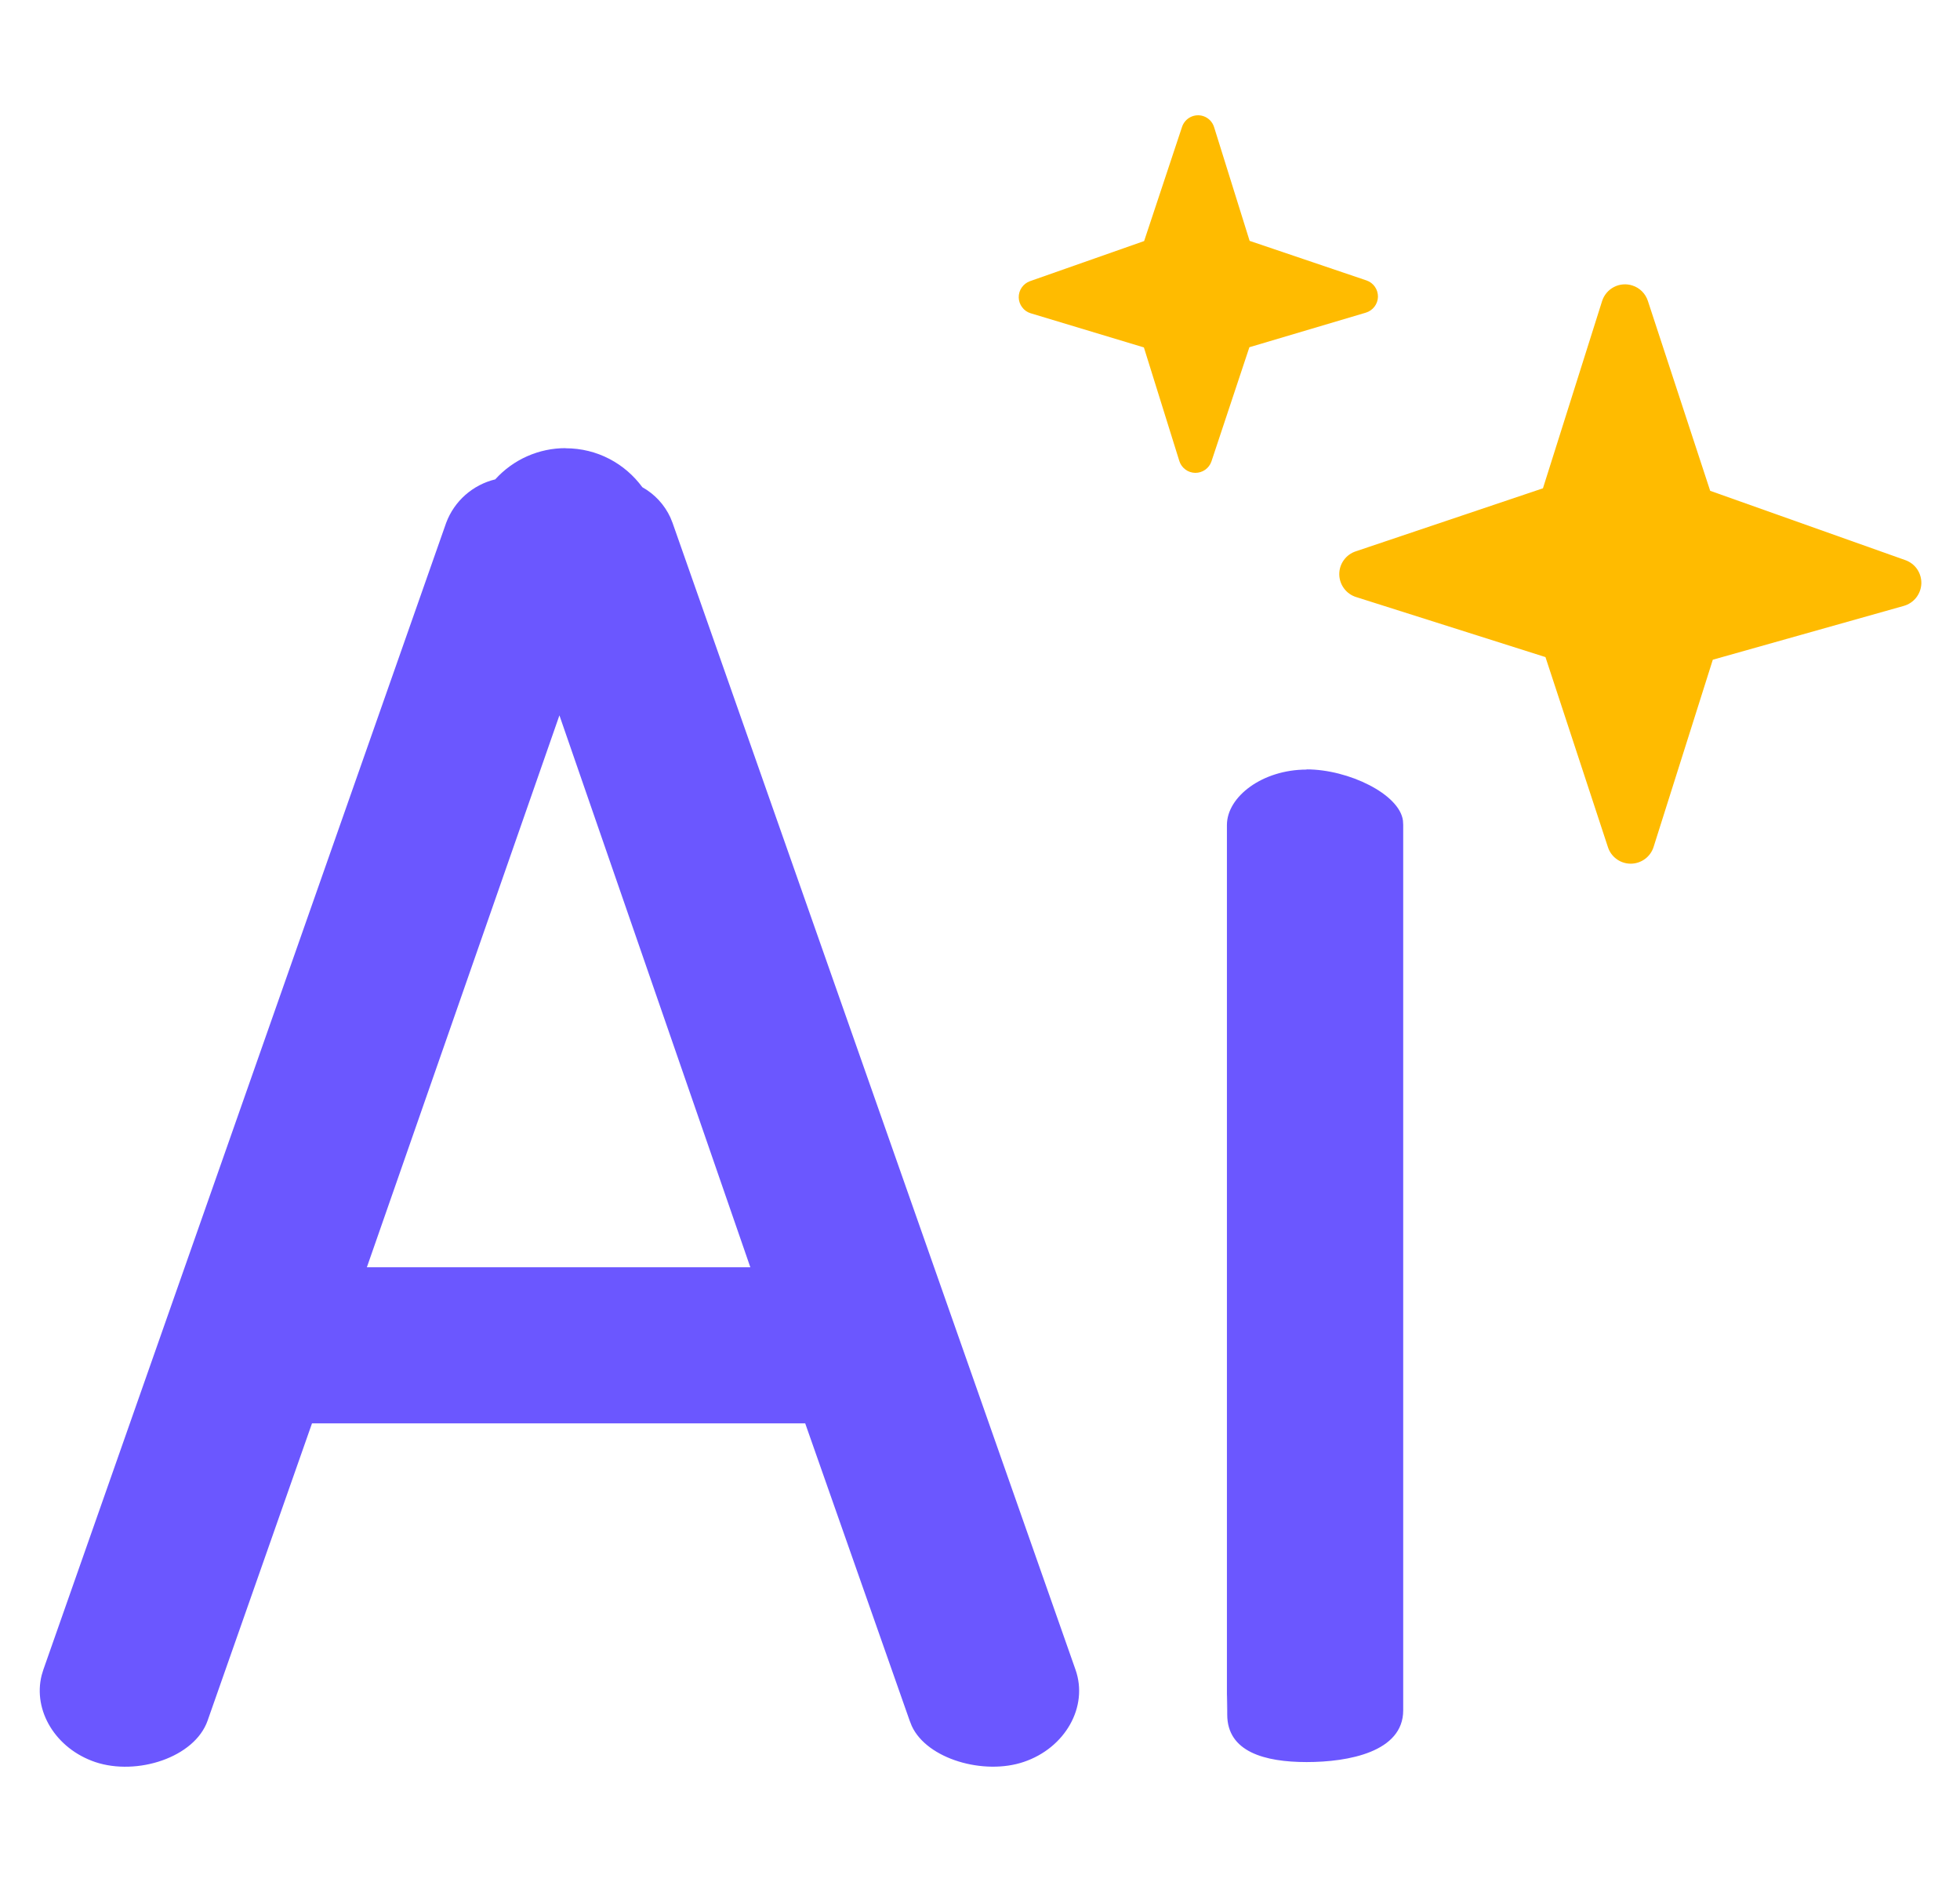
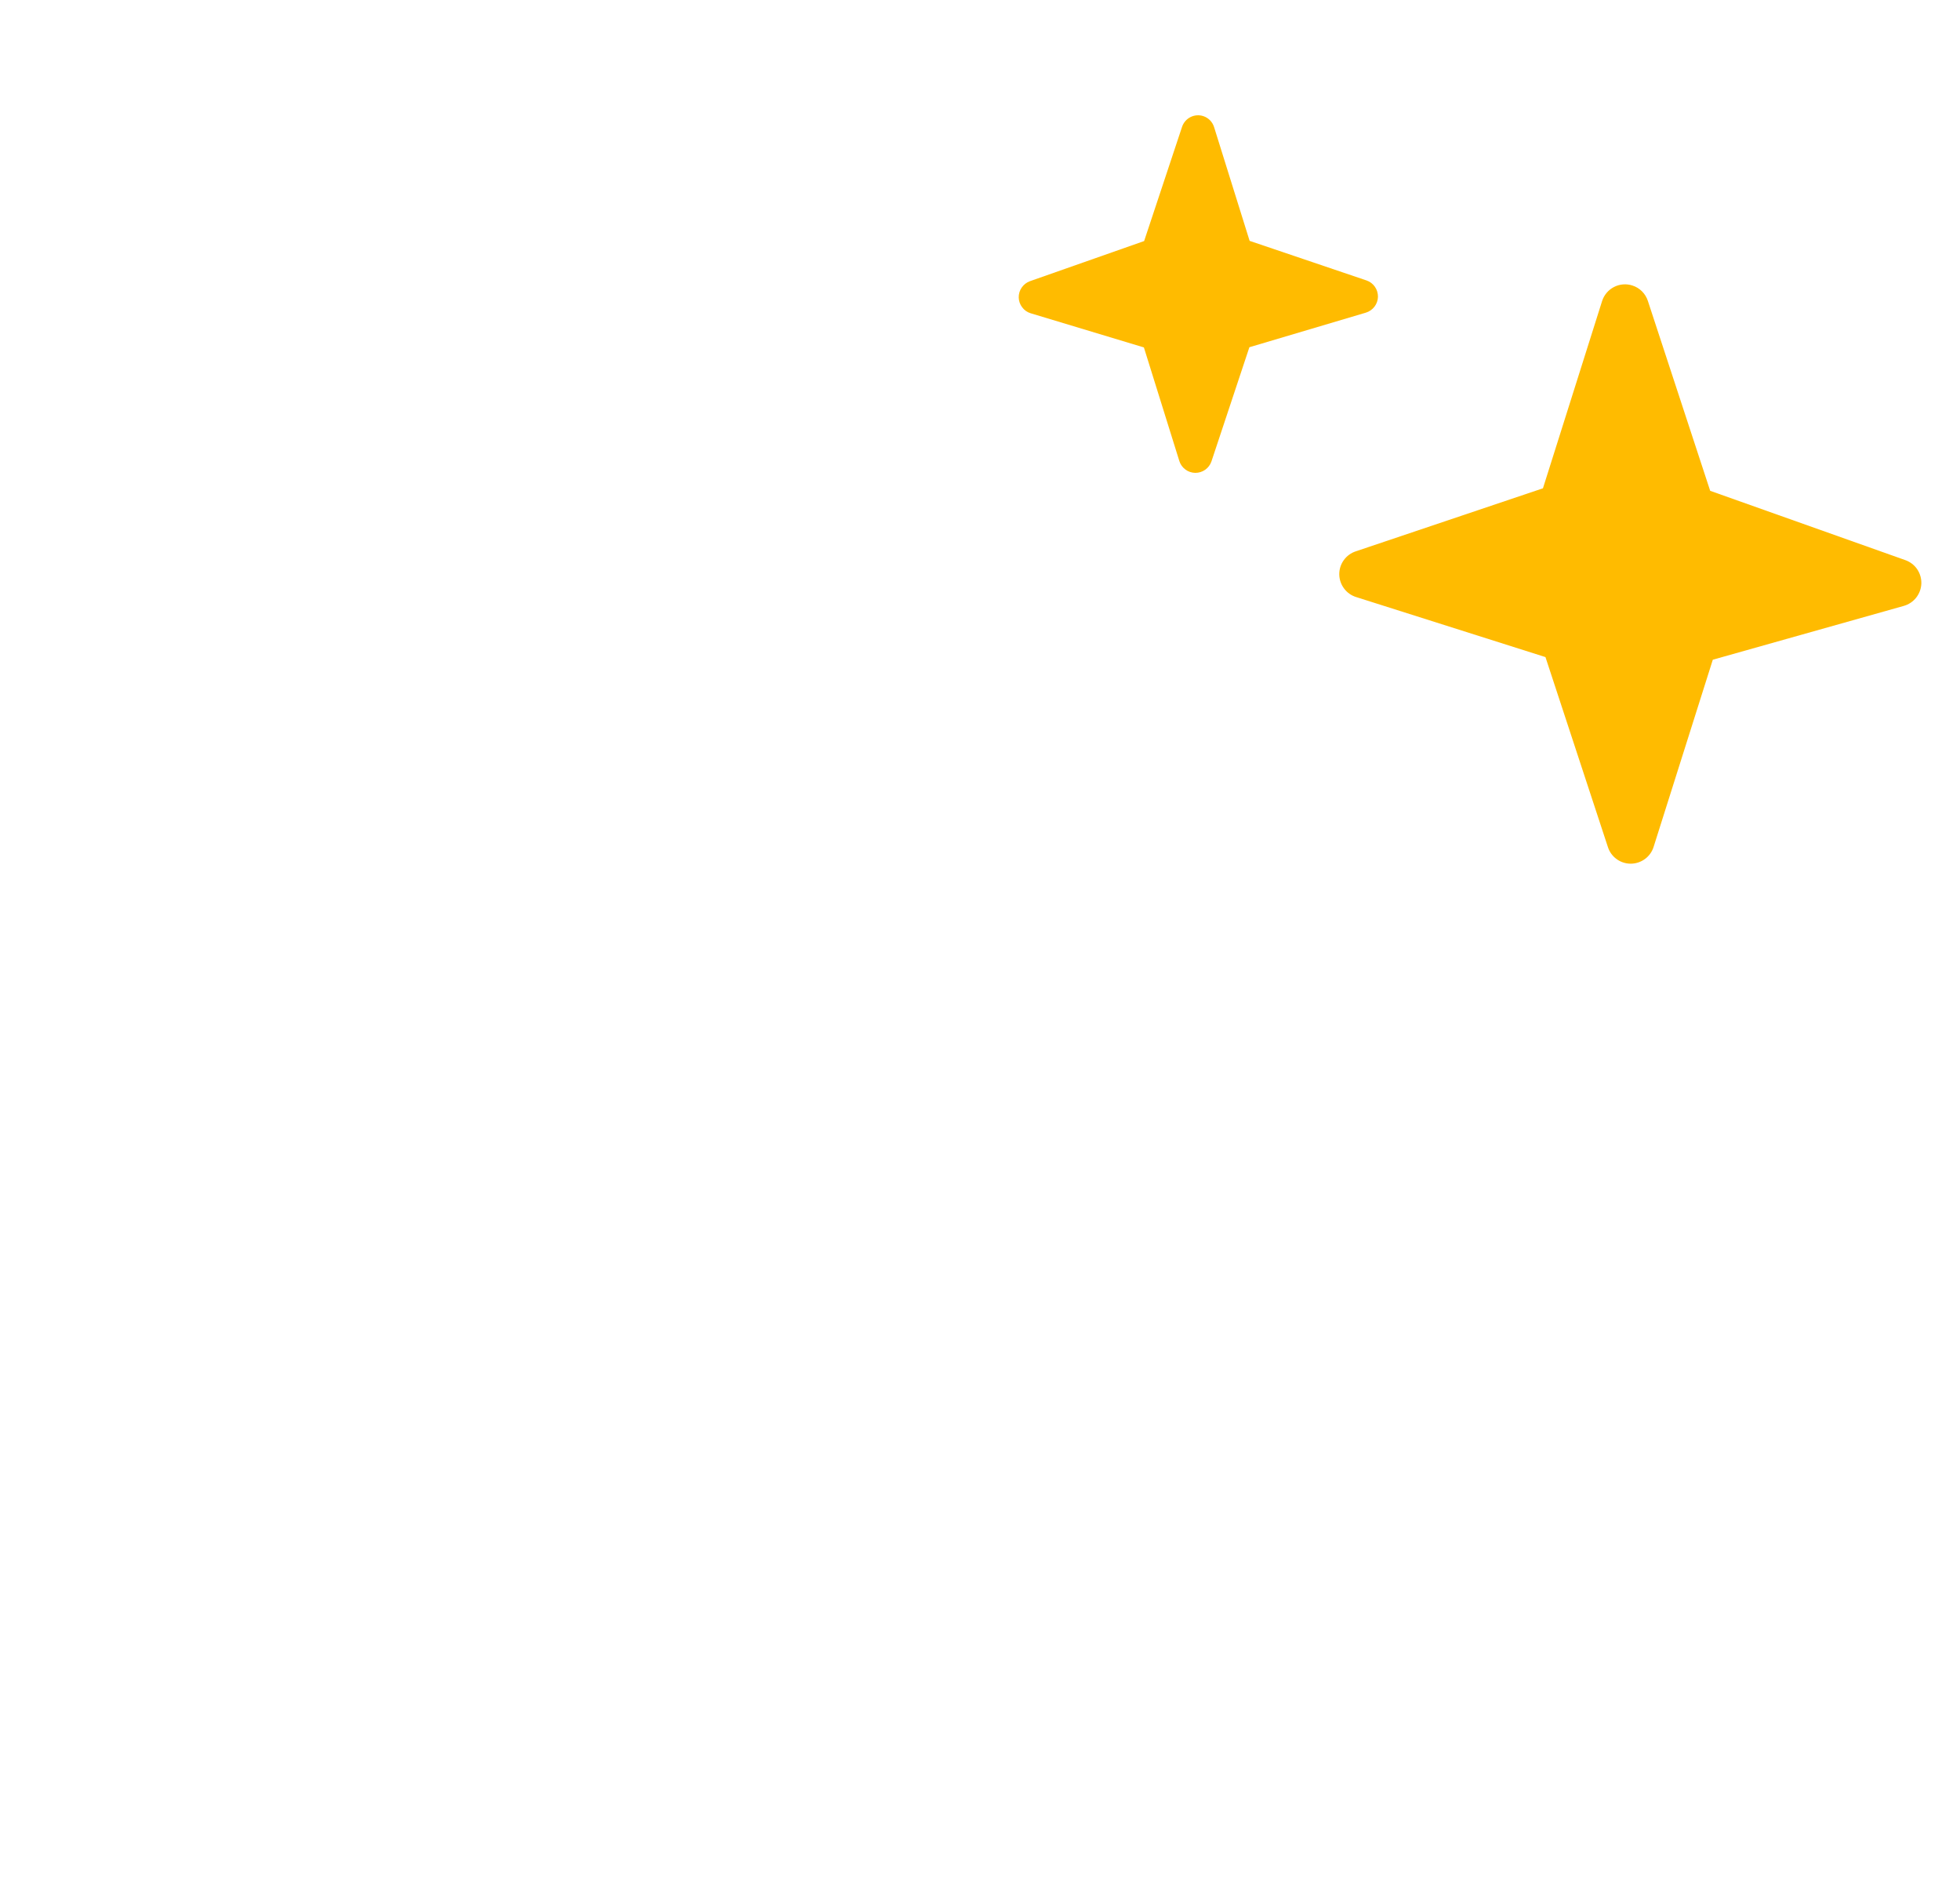
<svg xmlns="http://www.w3.org/2000/svg" width="50" height="48" viewBox="0 0 50 48" fill="none">
-   <path d="M14.429 11.433C15.236 11.433 15.943 11.823 16.386 12.426C16.7 12.601 16.95 12.871 17.101 13.197L17.157 13.336L27.436 42.584C27.77 43.527 27.175 44.582 26.114 44.938C25.104 45.281 23.649 44.869 23.259 44.02L23.204 43.881L20.541 36.303H7.959L5.296 43.884C4.965 44.827 3.49 45.297 2.43 44.941C1.42 44.599 0.835 43.63 1.063 42.726L1.105 42.587L11.382 13.334C11.484 13.061 11.652 12.817 11.87 12.624C12.089 12.431 12.351 12.294 12.634 12.226C12.861 11.975 13.138 11.774 13.447 11.637C13.756 11.5 14.091 11.429 14.429 11.43V11.433ZM33.333 19.623C34.402 19.623 35.704 20.255 35.79 20.931L35.796 21.039V43.622C35.796 44.68 34.404 44.941 33.333 44.941C32.262 44.941 31.307 44.679 31.307 43.731C31.307 43.096 31.305 43.059 31.299 43.619V21.042C31.299 20.316 32.209 19.628 33.33 19.628L33.333 19.623ZM14.271 18.245L9.359 32.321H19.141L14.271 18.245Z" fill="#6B57FF" />
  <path d="M41.64 7.281C41.733 7.31 41.818 7.361 41.887 7.43C41.956 7.499 42.008 7.583 42.038 7.676L43.627 12.518L48.603 14.285C48.726 14.328 48.833 14.409 48.907 14.517C48.98 14.625 49.018 14.753 49.014 14.884C49.009 15.014 48.963 15.14 48.882 15.243C48.801 15.345 48.69 15.419 48.564 15.454L43.694 16.826L42.185 21.596C42.147 21.72 42.07 21.83 41.965 21.907C41.86 21.985 41.734 22.027 41.603 22.028C41.473 22.029 41.345 21.988 41.24 21.911C41.134 21.834 41.056 21.726 41.017 21.601L39.425 16.759L34.599 15.229C34.474 15.191 34.365 15.114 34.287 15.009C34.209 14.905 34.166 14.778 34.165 14.647C34.164 14.517 34.205 14.389 34.282 14.284C34.358 14.178 34.467 14.1 34.591 14.06L39.361 12.454L40.869 7.681C40.893 7.604 40.932 7.533 40.984 7.471C41.036 7.409 41.099 7.358 41.171 7.321C41.243 7.283 41.321 7.261 41.402 7.254C41.482 7.247 41.563 7.256 41.64 7.281ZM30.698 2.962C30.762 2.983 30.82 3.02 30.868 3.068C30.915 3.116 30.95 3.175 30.971 3.24L31.878 6.143L34.861 7.153C34.947 7.182 35.022 7.239 35.074 7.314C35.126 7.388 35.153 7.478 35.152 7.569C35.15 7.66 35.119 7.749 35.064 7.821C35.008 7.894 34.932 7.947 34.844 7.974L31.872 8.856L30.904 11.769C30.874 11.855 30.819 11.929 30.745 11.981C30.671 12.033 30.582 12.061 30.492 12.06C30.401 12.059 30.313 12.03 30.241 11.976C30.168 11.922 30.113 11.847 30.086 11.761L29.181 8.861L26.293 7.99C26.206 7.964 26.13 7.911 26.076 7.838C26.021 7.766 25.99 7.679 25.988 7.588C25.986 7.498 26.012 7.409 26.064 7.334C26.115 7.26 26.188 7.203 26.273 7.172L29.187 6.148L30.155 3.234C30.191 3.127 30.269 3.037 30.37 2.986C30.472 2.935 30.59 2.926 30.698 2.962Z" fill="#FFBB00" />
</svg>